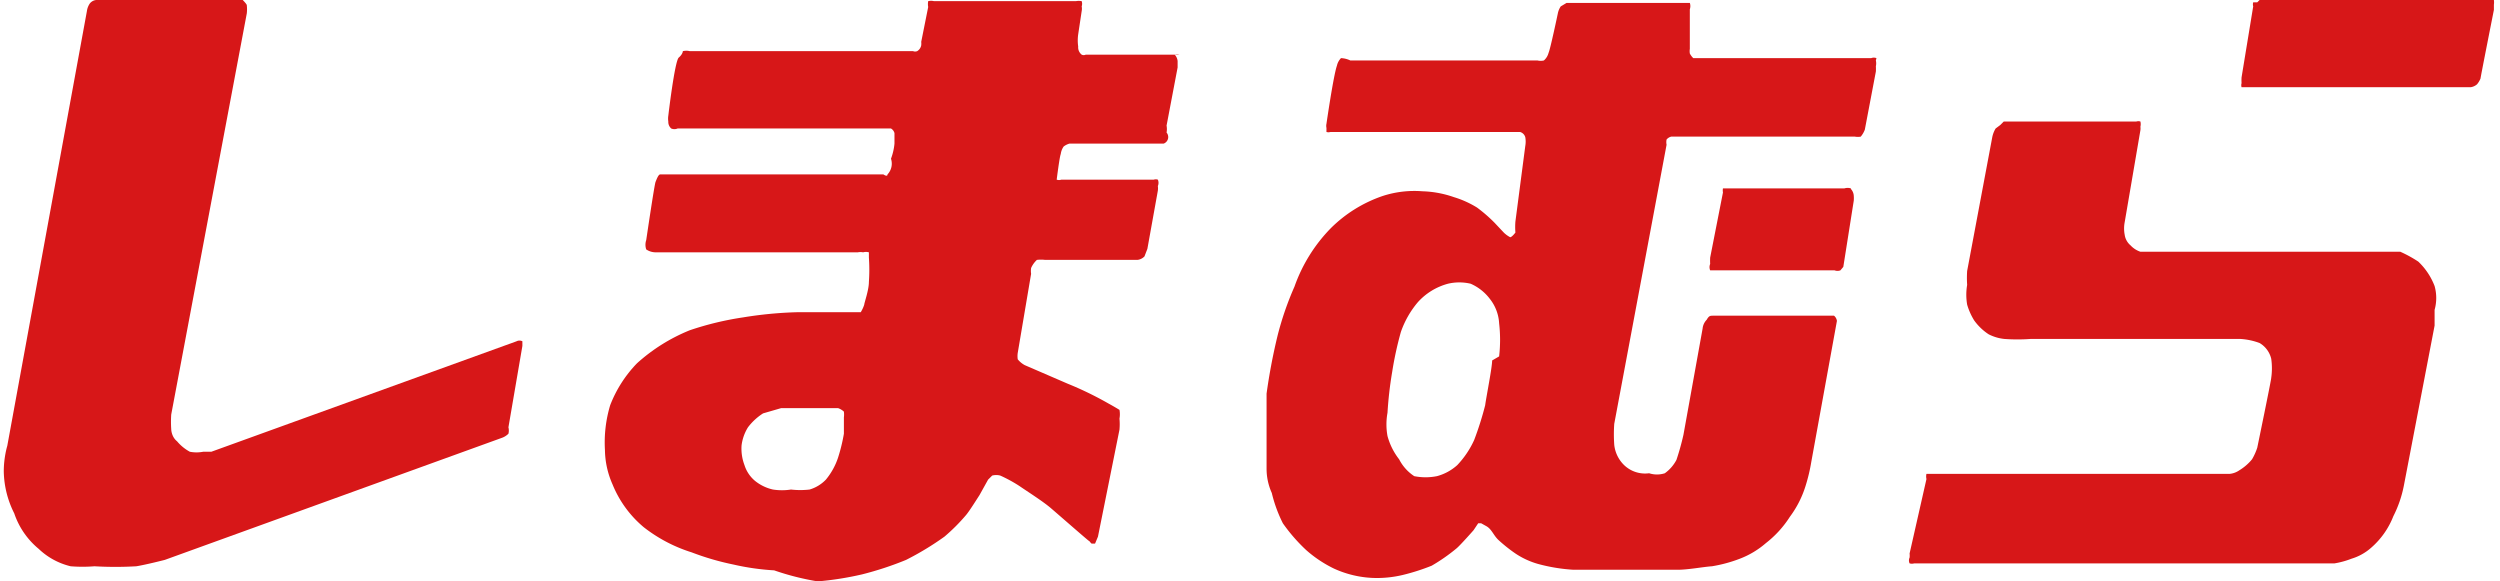
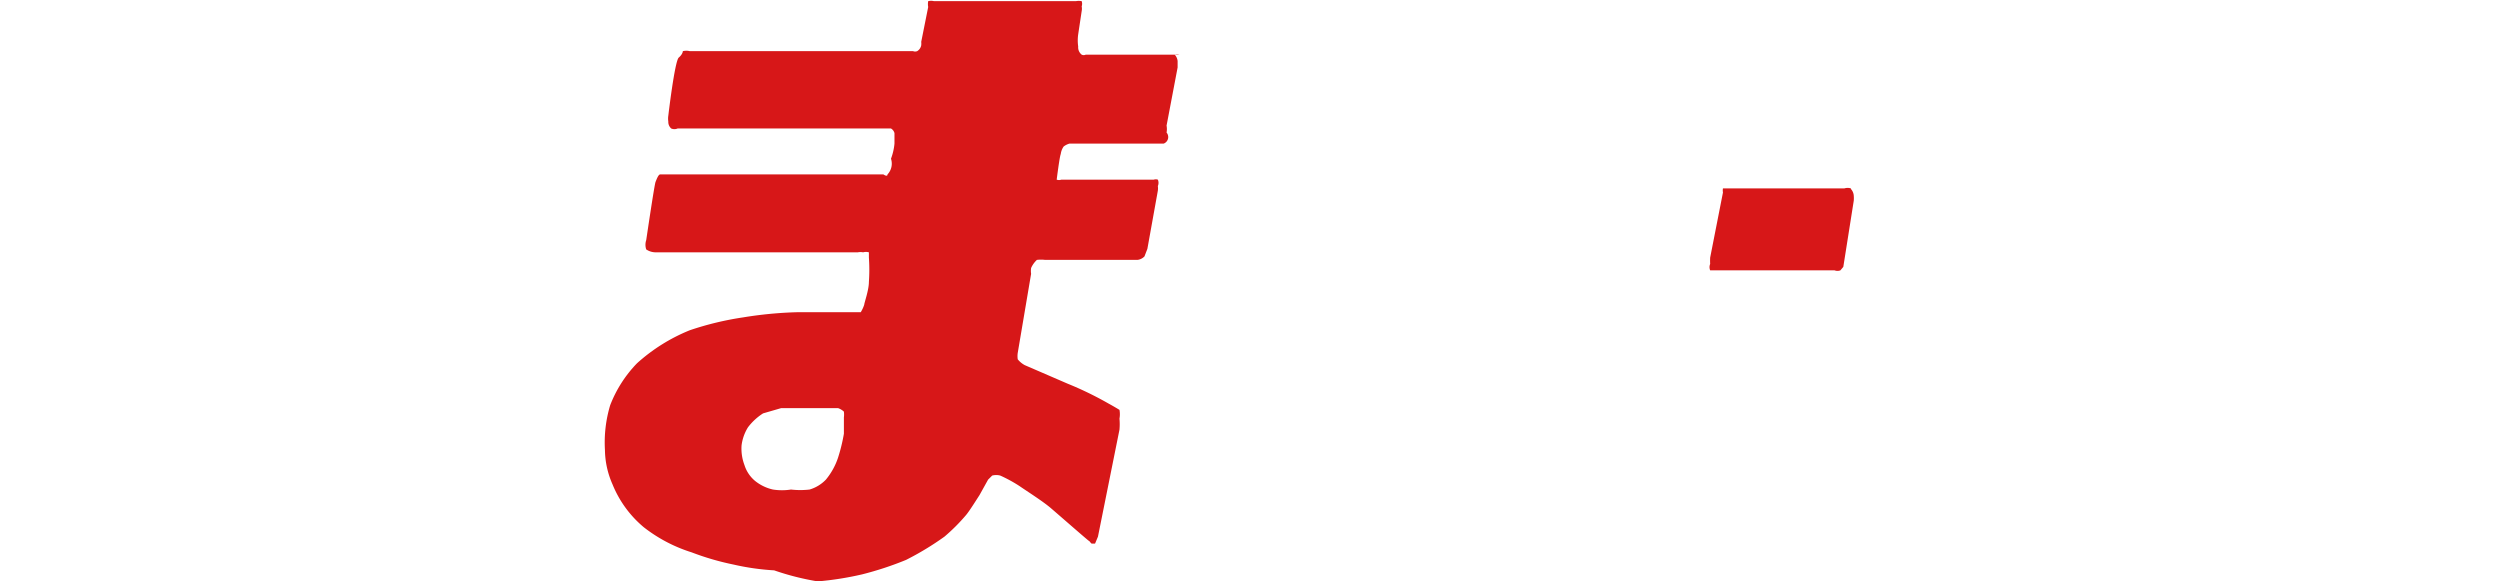
<svg xmlns="http://www.w3.org/2000/svg" viewBox="0 0 42.87 10" width="43" height="10">
  <defs>
    <style>.cls-1{fill:#d71718;}</style>
  </defs>
  <title>l_4f_1</title>
  <g id="レイヤー_2" data-name="レイヤー 2">
    <g id="レイヤー_1-2" data-name="レイヤー 1">
      <path class="cls-1" d="M31.77,3.24a.19.19,0,0,0-.11,0h-2l-.09,0a.18.18,0,0,0,0,.07l-.22,1.12a1,1,0,0,0,0,.11.14.14,0,0,0,0,.11s.07,0,.07,0h2.07a.14.14,0,0,0,.1,0l.05-.06.18-1.14a.54.54,0,0,0,0-.08.19.19,0,0,0-.05-.12" />
-       <path class="cls-1" d="M1.59,0H4a.24.24,0,0,1,.11,0s.07.07.07.09a.64.64,0,0,1,0,.14L2.88,7.13a1.85,1.85,0,0,0,0,.25s0,.13.1.21a.76.76,0,0,0,.22.18.6.6,0,0,0,.23,0l.14,0,5.25-1.9a.11.11,0,0,1,.1,0s0,.08,0,.08L8.68,7.35a.22.22,0,0,1,0,.11.3.3,0,0,1-.11.07l-5.8,2.1s-.31.08-.49.11a6.23,6.23,0,0,1-.72,0,2.59,2.59,0,0,1-.41,0,1.2,1.2,0,0,1-.55-.3,1.35,1.35,0,0,1-.42-.61A1.66,1.66,0,0,1,0,8.11c0-.25.06-.44.06-.44L1.43.19A.3.3,0,0,1,1.48.06.16.16,0,0,1,1.59,0" />
      <path class="cls-1" d="M20.22.94a.15.15,0,0,0-.08,0H18.61a.08.08,0,0,1-.07,0A.16.16,0,0,1,18.48.8a.74.74,0,0,1,0-.21s.06-.4.06-.4a.2.2,0,0,0,0-.08.14.14,0,0,0,0-.09.27.27,0,0,0-.1,0H16a.21.21,0,0,0-.1,0,.27.27,0,0,0,0,.1l-.12.6a.25.25,0,0,1,0,.06.15.15,0,0,1-.07.1.1.1,0,0,1-.07,0H11.8a.25.25,0,0,0-.12,0s0,.05-.07.11-.18,1-.18,1a.32.32,0,0,0,0,.1.15.15,0,0,0,.05.12.14.14,0,0,0,.11,0H15.2l.06,0a.13.13,0,0,1,.06.08s0,.09,0,.18a1,1,0,0,1-.06.26A.27.27,0,0,1,15.2,3c0,.05-.07,0-.07,0H11.47s-.15,0-.18,0-.06.08-.08.13-.16,1-.16,1a.25.25,0,0,0,0,.16.29.29,0,0,0,.16.05h3.48a.23.23,0,0,1,.09,0,.19.19,0,0,1,.1,0s0,0,0,.09a3,3,0,0,1,0,.42c0,.14-.08.36-.08.39a.61.61,0,0,1-.06.13s0,0-.09,0h-1a6.84,6.84,0,0,0-.94.09,5.26,5.26,0,0,0-.91.22,3.07,3.07,0,0,0-.91.57,2.15,2.15,0,0,0-.46.72,2.23,2.23,0,0,0-.09.77,1.5,1.5,0,0,0,.13.59,1.88,1.88,0,0,0,.54.74,2.6,2.6,0,0,0,.82.43,4.58,4.58,0,0,0,.72.21,4.2,4.2,0,0,0,.7.1A4.51,4.51,0,0,0,14,10a5.43,5.43,0,0,0,.76-.12,5.58,5.58,0,0,0,.76-.25,5,5,0,0,0,.66-.4,3.2,3.2,0,0,0,.37-.37c.06-.07.19-.28.23-.34l.15-.27L17,8.18a.27.27,0,0,1,.14,0,2.44,2.44,0,0,1,.33.18c.13.09.4.26.54.38s.62.54.65.56,0,0,.05.05a0,0,0,0,0,.06,0s.05-.12.05-.12l.37-1.84a1.08,1.08,0,0,0,0-.19.41.41,0,0,0,0-.15S19.11,7,19,6.94a5.81,5.81,0,0,0-.7-.34l-.74-.32a.4.4,0,0,1-.12-.1.39.39,0,0,1,0-.11l.23-1.36a.35.35,0,0,1,0-.1.42.42,0,0,1,.1-.14.58.58,0,0,1,.14,0H19.5a.2.2,0,0,0,.12-.06s.05-.13.05-.13l.18-1a.28.28,0,0,0,0-.08.14.14,0,0,0,0-.11.11.11,0,0,0-.07,0H18.19a.12.12,0,0,1-.08,0,.05.05,0,0,1,0,0s.05-.4.07-.44a.29.29,0,0,1,.05-.13.29.29,0,0,1,.1-.05h1.62A.12.12,0,0,0,20,2.28a.33.33,0,0,0,0-.12l.19-1V1.05a.19.19,0,0,0-.05-.11M14.45,7.46a3,3,0,0,1-.1.41,1.17,1.17,0,0,1-.21.38.64.64,0,0,1-.28.17,1.39,1.39,0,0,1-.32,0,1,1,0,0,1-.31,0,.75.75,0,0,1-.31-.15A.58.58,0,0,1,12.74,8a.8.8,0,0,1-.05-.34.77.77,0,0,1,.11-.31,1,1,0,0,1,.26-.24l.31-.09.4,0h.37l.21,0a.28.28,0,0,1,.1.06.41.41,0,0,1,0,.1c0,.08,0,.16,0,.25" />
-       <path class="cls-1" d="M32.21,1a.12.12,0,0,0-.09,0H29.06A.29.29,0,0,1,29,.92a.27.27,0,0,1,0-.08L29,.25V.16a.17.17,0,0,0,0-.11s-.12,0-.12,0h-2l-.1.06a.33.33,0,0,0-.05.12s-.13.62-.16.68a.26.26,0,0,1-.08.13.24.24,0,0,1-.11,0H23.16A.4.4,0,0,0,23,1a.27.27,0,0,0-.07.13c-.06.17-.18,1-.18,1a.16.16,0,0,0,0,.07s0,0,0,.07a.13.13,0,0,0,.07,0h3.26a.13.13,0,0,1,.09.09.43.43,0,0,1,0,.15L26,3.81A1.16,1.16,0,0,0,26,4s-.06.08-.09.08,0,0,0,0A.46.46,0,0,1,25.8,4l-.16-.17a2.55,2.55,0,0,0-.3-.26,1.68,1.68,0,0,0-.4-.18,1.79,1.79,0,0,0-.54-.1,1.76,1.76,0,0,0-.68.08,2.33,2.33,0,0,0-.9.56,2.74,2.74,0,0,0-.62,1,5.27,5.27,0,0,0-.29.84,10.05,10.05,0,0,0-.19,1c0,.17,0,.53,0,.65s0,.57,0,.63,0,.23.09.43A2.4,2.4,0,0,0,22,9a2.93,2.93,0,0,0,.4.46,2.1,2.1,0,0,0,.48.32,1.78,1.78,0,0,0,.66.16,1.9,1.9,0,0,0,.52-.05,3.6,3.6,0,0,0,.5-.16,3.09,3.09,0,0,0,.43-.3c.07-.06.29-.31.29-.31L25.36,9h.05s0,0,.09.05.12.15.2.23a2.62,2.62,0,0,0,.3.24,1.38,1.38,0,0,0,.39.18A3,3,0,0,0,27,9.8l.79,0,1,0c.18,0,.44-.05.59-.06a2.42,2.42,0,0,0,.48-.13,1.5,1.5,0,0,0,.45-.27,1.79,1.79,0,0,0,.41-.45,1.76,1.76,0,0,0,.27-.53,3,3,0,0,0,.1-.42l.44-2.42v0a.14.14,0,0,0-.05-.09l-.08,0h-2c-.05,0-.07,0-.11.07a.25.25,0,0,0-.07.15l-.33,1.83a4.43,4.43,0,0,1-.12.43.66.66,0,0,1-.2.23.44.44,0,0,1-.27,0A.52.52,0,0,1,27.87,8a.57.57,0,0,1-.17-.35,2.56,2.56,0,0,1,0-.36l.9-4.8a.23.23,0,0,1,0-.09.15.15,0,0,1,.08-.05h3.16a.27.27,0,0,0,.1,0,.41.41,0,0,0,.07-.12l.19-1a.78.78,0,0,0,0-.09.23.23,0,0,0,0-.1m-6.6,5.16c0,.12-.1.62-.12.77a5.43,5.43,0,0,1-.19.6A1.57,1.57,0,0,1,25,8a.85.85,0,0,1-.35.19,1,1,0,0,1-.39,0A.76.76,0,0,1,24,7.9a1.13,1.13,0,0,1-.2-.4,1.11,1.11,0,0,1,0-.4,6.54,6.54,0,0,1,.08-.7,5.92,5.92,0,0,1,.15-.69,1.61,1.61,0,0,1,.29-.51,1.07,1.07,0,0,1,.52-.32.85.85,0,0,1,.39,0,.83.83,0,0,1,.33.26.74.74,0,0,1,.16.42,2.49,2.49,0,0,1,0,.57" />
-       <path class="cls-1" d="M34.4,2.09h2.28a.12.12,0,0,1,.07,0,.19.19,0,0,1,0,.09.22.22,0,0,1,0,.06l-.27,1.58a.57.57,0,0,0,0,.22.29.29,0,0,0,.1.18.41.41,0,0,0,.17.11l.08,0h4.19l.2,0a2.16,2.16,0,0,1,.31.17,1.14,1.14,0,0,1,.28.42.76.76,0,0,1,0,.41c0,.12,0,.27,0,.27l-.53,2.76a2,2,0,0,1-.18.52,1.38,1.38,0,0,1-.38.54.9.9,0,0,1-.34.19,1.46,1.46,0,0,1-.29.08H32.86a.14.14,0,0,1-.08,0,.12.12,0,0,1,0-.1.32.32,0,0,0,0-.07l.29-1.28a.2.2,0,0,1,0-.09l.1,0h5.12a.35.35,0,0,0,.16-.06.86.86,0,0,0,.22-.19,1,1,0,0,0,.09-.2S39,6.54,39,6.5a1.16,1.16,0,0,0,0-.33.43.43,0,0,0-.2-.27,1.13,1.13,0,0,0-.33-.07H34.86a3.14,3.14,0,0,1-.45,0,.77.77,0,0,1-.27-.08.94.94,0,0,1-.25-.24,1.11,1.11,0,0,1-.12-.27,1,1,0,0,1,0-.34,1.76,1.76,0,0,1,0-.24l.43-2.29a.46.46,0,0,1,.06-.16l.08-.06h0" />
-       <path class="cls-1" d="M38.8,0h3.94a.11.11,0,0,1,.09,0,.28.28,0,0,1,0,.08V.17s-.23,1.16-.23,1.18a.37.37,0,0,1-.06.1.21.21,0,0,1-.11.05H38.58l-.09,0a.12.12,0,0,1,0-.07.77.77,0,0,1,0-.1L38.69.11a.13.13,0,0,1,0-.07l.07,0" />
    </g>
  </g>
</svg>